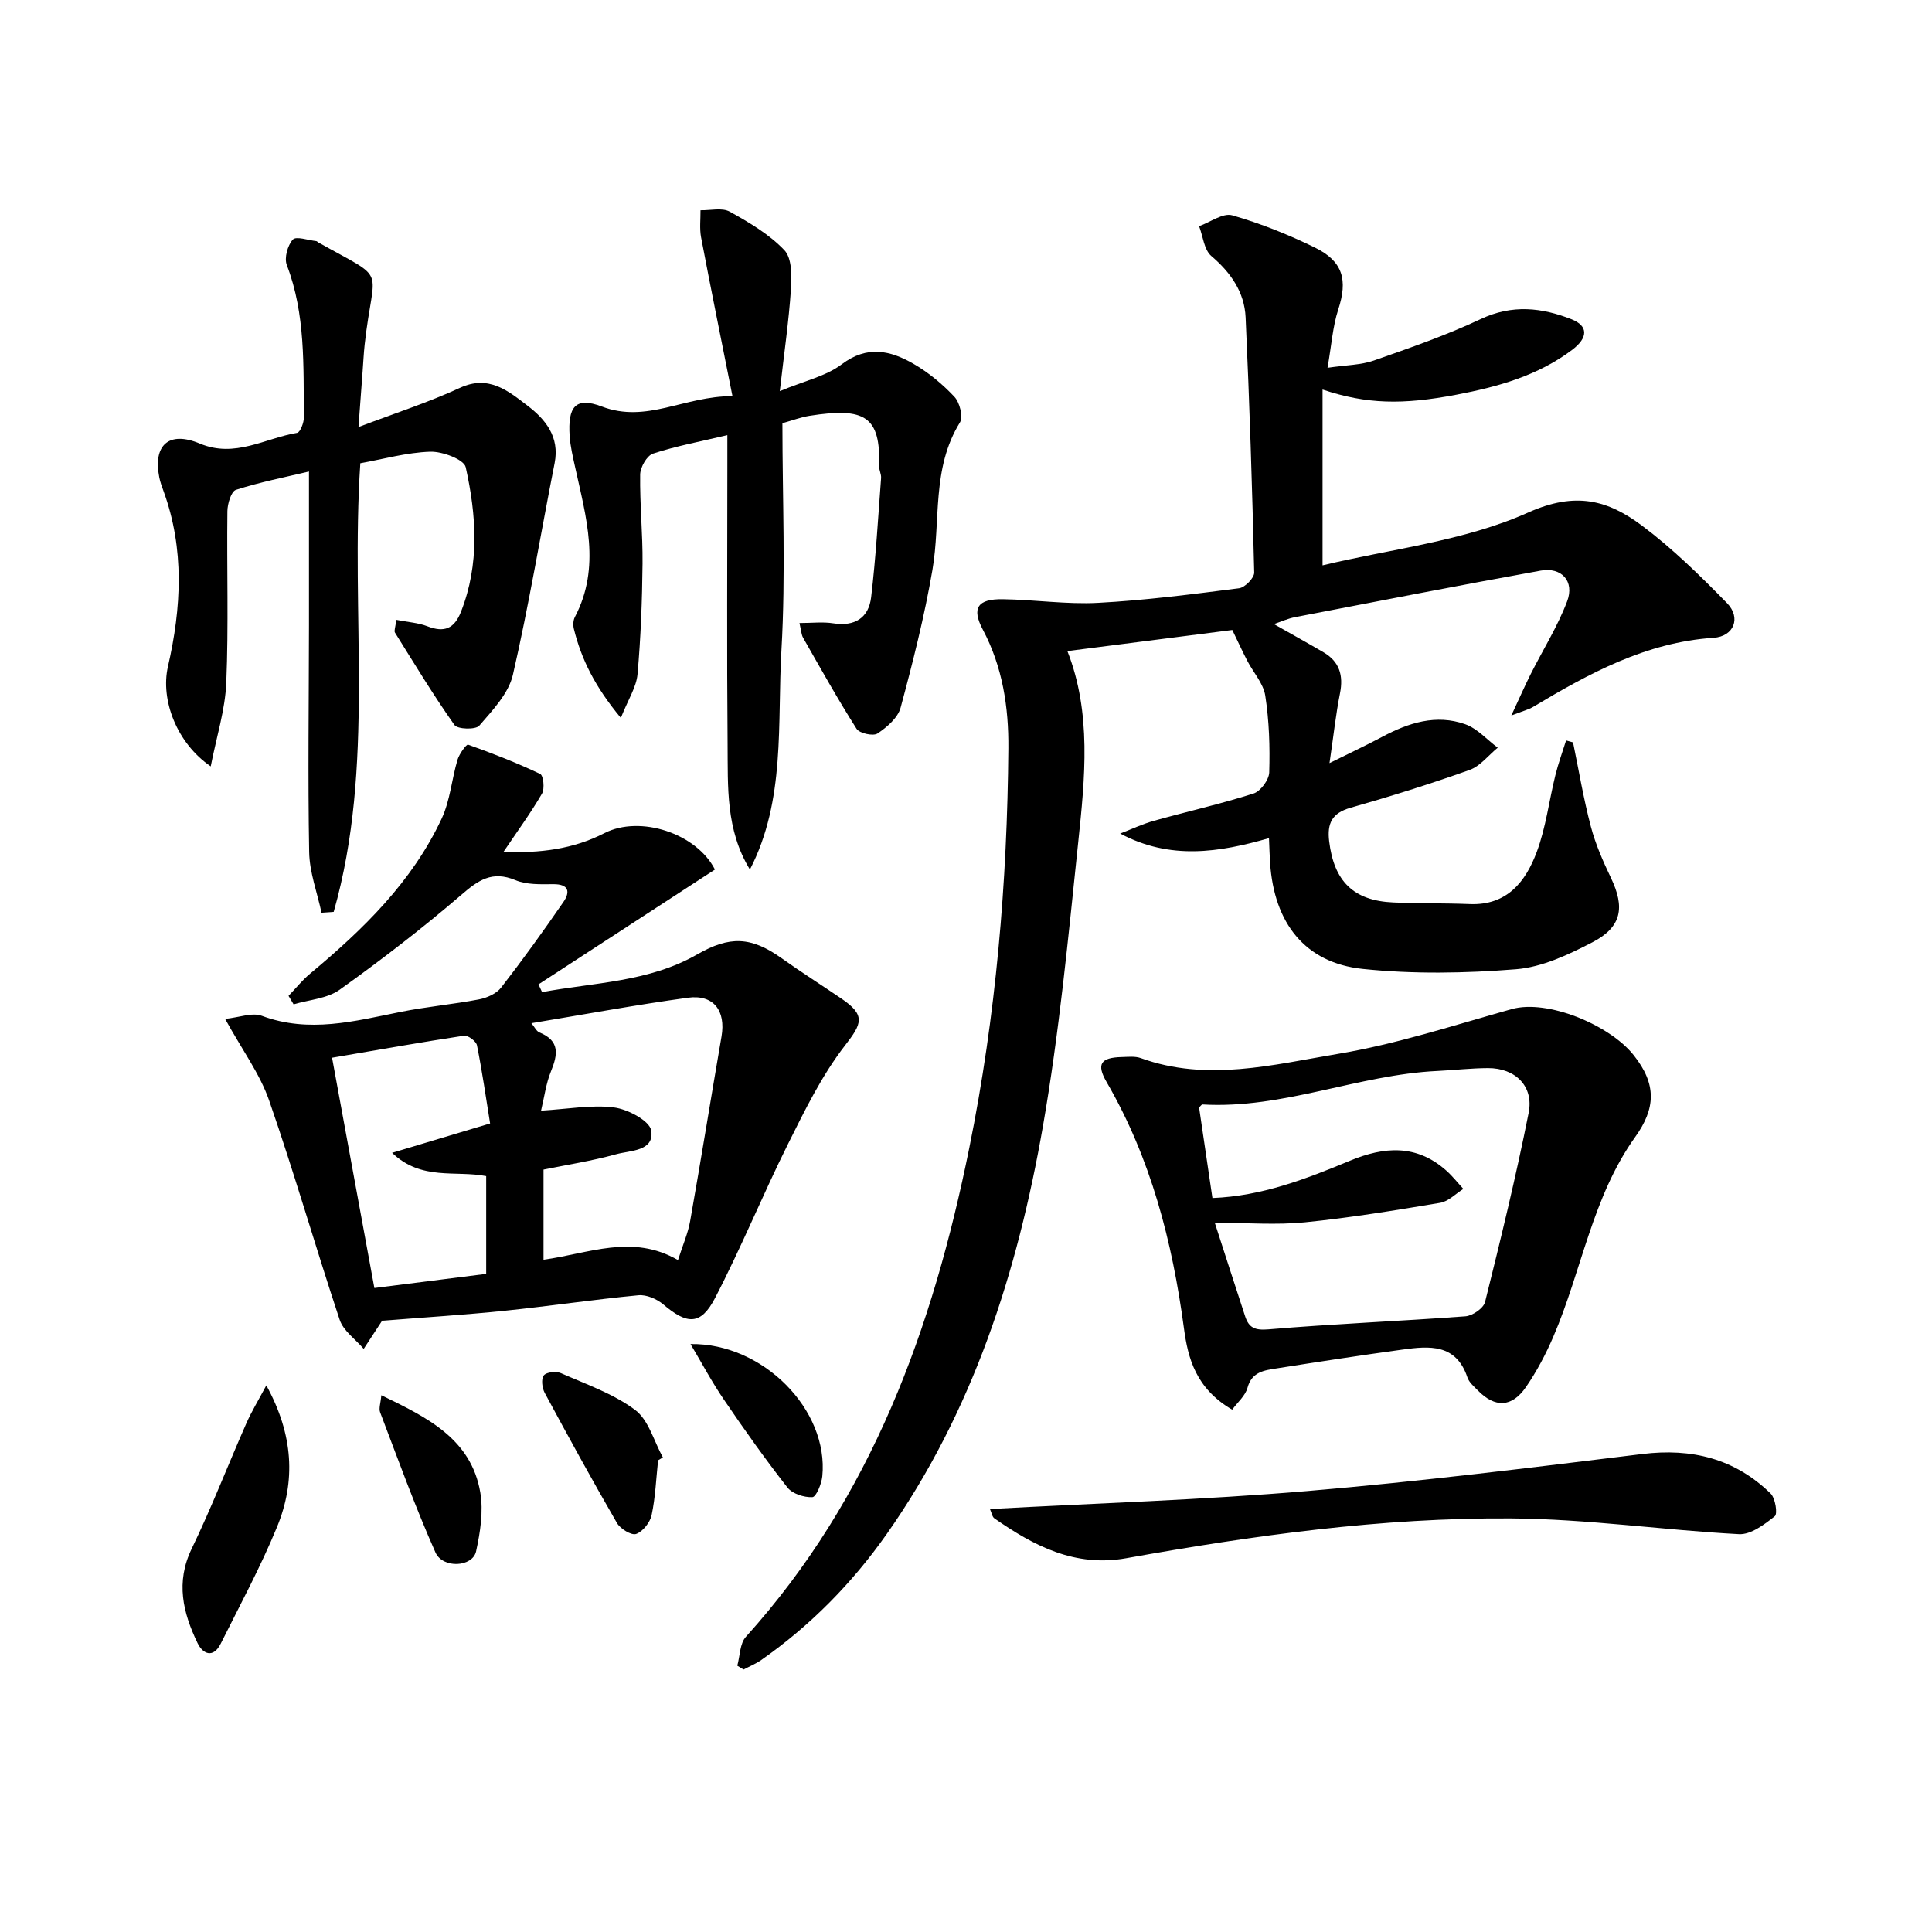
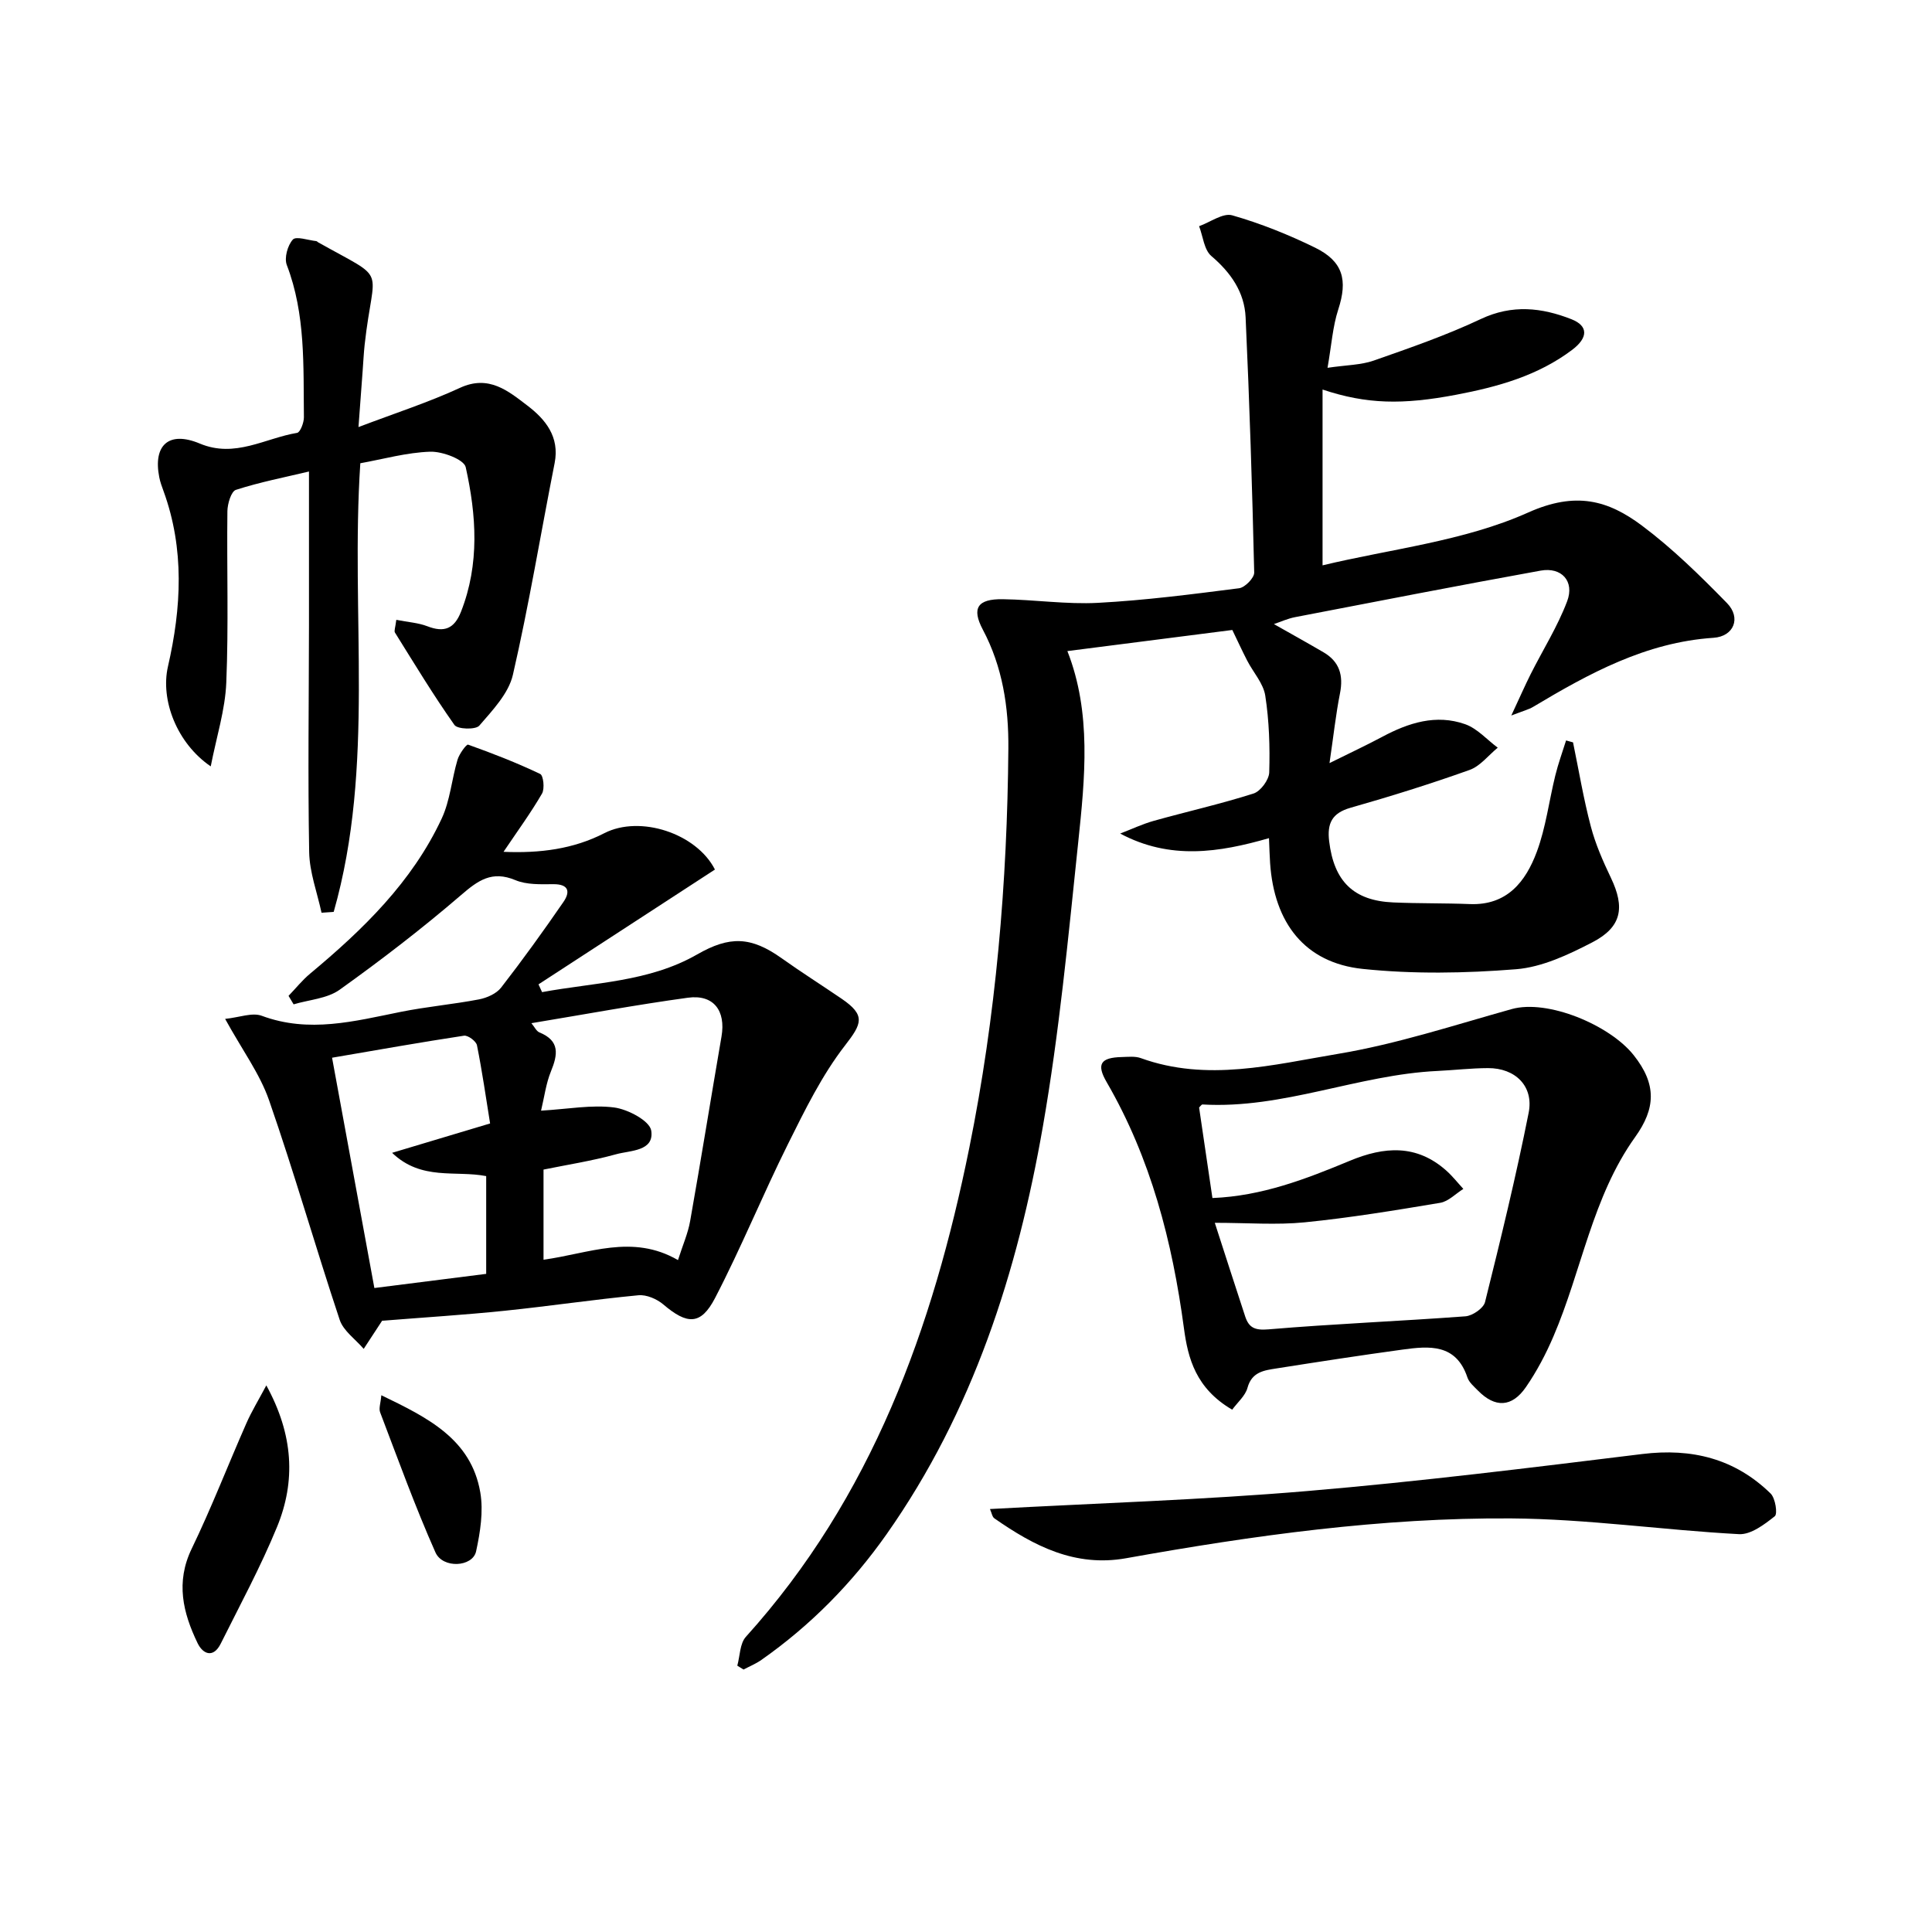
<svg xmlns="http://www.w3.org/2000/svg" enable-background="new 0 0 400 400" viewBox="0 0 400 400">
  <path d="m152.65 344.86c.56-2.02.52-4.59 1.78-5.98 26.08-28.89 38.71-63.94 46.25-101.22 5.52-27.27 7.87-54.93 8.09-82.74.07-8.51-1.19-16.84-5.29-24.57-2.36-4.45-1.09-6.37 4.13-6.29 6.59.09 13.2 1.1 19.74.75 9.76-.52 19.49-1.78 29.19-3.02 1.21-.15 3.16-2.15 3.13-3.25-.41-17.62-.97-35.24-1.78-52.85-.24-5.19-3.05-9.24-7.09-12.68-1.51-1.28-1.73-4.07-2.54-6.18 2.31-.82 4.94-2.8 6.86-2.25 5.87 1.68 11.63 3.99 17.13 6.68 5.86 2.87 6.8 6.75 4.82 12.82-1.15 3.53-1.39 7.35-2.22 12.07 3.93-.58 6.92-.57 9.58-1.5 7.48-2.62 15.01-5.23 22.16-8.6 6.49-3.06 12.61-2.38 18.78.05 3.49 1.38 3.46 3.82.12 6.34-7.1 5.35-15.39 7.65-23.96 9.28-11.15 2.12-18.58 1.98-27.71-1.07v36.4c14.07-3.39 29.28-4.99 42.55-10.93 9.89-4.43 16.56-2.55 23.59 2.71 6.33 4.74 12.06 10.37 17.6 16.04 2.96 3.03 1.44 6.9-2.8 7.18-13.98.93-25.73 7.36-37.34 14.3-.92.55-2 .81-4.52 1.79 1.72-3.68 2.8-6.16 4.01-8.57 2.53-5.03 5.57-9.85 7.55-15.08 1.57-4.16-1.16-7.13-5.48-6.35-16.97 3.07-33.9 6.37-50.83 9.63-1.57.3-3.07 1-4.4 1.44 3.47 1.97 6.89 3.86 10.27 5.84 3.31 1.93 4.15 4.79 3.41 8.5-.86 4.33-1.33 8.74-2.17 14.44 4.3-2.13 7.66-3.7 10.92-5.44 5.44-2.91 11.15-4.74 17.17-2.61 2.51.89 4.51 3.2 6.74 4.86-1.93 1.58-3.62 3.82-5.83 4.61-8.12 2.9-16.36 5.47-24.65 7.83-3.86 1.1-4.87 3.25-4.42 6.95 1 8.26 5.02 12.29 13.26 12.65 5.29.23 10.59.13 15.88.34 7.7.3 11.55-4.66 13.84-10.8 1.89-5.07 2.54-10.58 3.85-15.87.6-2.44 1.47-4.81 2.22-7.21.48.13.96.27 1.44.4 1.2 5.81 2.17 11.68 3.68 17.4.96 3.66 2.52 7.21 4.16 10.64 2.94 6.15 2.26 10.19-3.83 13.35-4.94 2.56-10.41 5.15-15.81 5.58-10.54.84-21.28 1.03-31.78-.07-11.92-1.26-18.3-9.47-19.14-21.92-.1-1.48-.14-2.97-.23-5.15-10.34 2.98-20.47 4.56-30.81-.95 2.32-.89 4.59-1.97 6.98-2.64 6.87-1.92 13.85-3.49 20.63-5.65 1.45-.46 3.2-2.83 3.25-4.37.16-5.29-.01-10.66-.82-15.89-.39-2.55-2.5-4.83-3.75-7.27-1.08-2.09-2.05-4.23-3.07-6.33-11.15 1.43-22.6 2.9-34.15 4.37 5.03 12.79 3.64 26.27 2.24 39.61-2.06 19.65-3.92 39.37-7.31 58.8-5.26 30.14-14.47 59.01-32.36 84.43-7.16 10.17-15.76 18.9-25.94 26.04-1.13.79-2.45 1.33-3.68 1.98-.44-.26-.86-.53-1.29-.8z" />
  <path d="m46.61 210.95c2.95-.3 5.61-1.38 7.59-.64 9.79 3.64 19.21 1.11 28.76-.81 5.36-1.08 10.84-1.56 16.22-2.59 1.65-.32 3.6-1.18 4.58-2.45 4.47-5.76 8.74-11.69 12.88-17.7 1.46-2.11 1.15-3.73-2.11-3.7-2.62.02-5.5.14-7.83-.84-4.84-2.02-7.71.04-11.26 3.11-8.05 6.92-16.5 13.42-25.13 19.59-2.58 1.84-6.32 2.06-9.52 3.02-.35-.59-.7-1.18-1.05-1.76 1.49-1.54 2.84-3.25 4.48-4.61 10.95-9.12 21.1-18.97 27.22-32.08 1.76-3.76 2.08-8.16 3.29-12.21.36-1.2 1.84-3.23 2.18-3.11 5.06 1.8 10.08 3.76 14.93 6.07.67.32.96 3.05.38 4.06-2.3 3.96-5.01 7.67-7.97 12.06 7.52.32 14.45-.56 20.87-3.86 7.41-3.8 19.08.04 22.9 7.53-12.19 7.93-24.36 15.85-36.53 23.77.25.54.49 1.07.74 1.61 10.83-2.01 22.12-2.08 32.1-7.8 6.73-3.86 11.13-3.75 17.51.79 4.06 2.89 8.28 5.56 12.4 8.37 5.03 3.43 4.22 5.16.72 9.67-4.78 6.16-8.31 13.38-11.82 20.43-5.24 10.52-9.68 21.45-15.1 31.88-2.95 5.68-5.79 5.51-10.71 1.32-1.33-1.13-3.49-2.06-5.15-1.9-9.26.88-18.46 2.26-27.71 3.21-8.23.85-16.49 1.36-25.35 2.07.35-.37.1-.17-.07.09-1.26 1.9-2.5 3.82-3.75 5.73-1.7-1.99-4.2-3.71-4.97-6.01-5.03-15.11-9.4-30.44-14.63-45.48-1.92-5.5-5.57-10.42-9.09-16.83zm93.76 49.94c.97-3.07 2.07-5.53 2.52-8.1 2.25-12.71 4.3-25.46 6.49-38.19.92-5.36-1.64-8.77-6.98-8.03-10.73 1.47-21.38 3.45-32.38 5.27.64.76 1.03 1.66 1.68 1.92 4.26 1.74 3.79 4.58 2.36 8.08-1.01 2.47-1.35 5.22-2.04 8.11 5.61-.33 10.46-1.26 15.13-.66 2.85.37 7.37 2.77 7.68 4.79.66 4.3-4.32 4.08-7.25 4.89-5.03 1.39-10.21 2.19-15.05 3.18v18.66c9.36-1.27 18.38-5.41 27.84.08zm-39.71 2.85c0-6.87 0-13.44 0-20.24-6.34-1.24-13.4 1.01-19.48-4.82 7.05-2.11 13.16-3.94 20.29-6.08-.85-5.26-1.63-10.75-2.72-16.19-.17-.84-1.87-2.11-2.69-1.98-8.97 1.36-17.9 2.95-27.31 4.56 2.91 15.87 5.83 31.74 8.76 47.68 7.95-1.01 15.46-1.96 23.15-2.93z" />
  <path d="m255.11 291.86c-7.52-4.4-9.16-10.62-9.99-16.87-2.41-17.93-6.84-35.15-16-50.95-2.18-3.75-1.22-5.08 3.1-5.19 1.33-.03 2.78-.21 3.97.22 13.7 4.96 27.36 1.37 40.78-.87 12.18-2.03 24.06-5.94 36.01-9.28 7.44-2.08 20.28 3.29 25.24 9.52 4.83 6.06 4.56 11.06.31 16.99-8.87 12.4-11.04 27.62-16.92 41.29-1.56 3.64-3.44 7.21-5.68 10.46-2.92 4.24-6.41 4.32-9.95.71-.81-.83-1.83-1.68-2.17-2.71-2.35-7.02-7.89-6.52-13.44-5.76-8.71 1.19-17.41 2.53-26.1 3.9-2.52.4-5.09.69-5.99 4.01-.45 1.66-2.05 3-3.17 4.53zm-3.6-38.69c2.32 7.16 4.28 13.28 6.29 19.38.77 2.34 2 2.92 4.82 2.68 13.57-1.15 27.2-1.69 40.78-2.7 1.47-.11 3.74-1.67 4.06-2.95 3.24-13 6.42-26.04 9.03-39.18 1.1-5.53-2.78-9.28-8.41-9.26-3.49.01-6.97.42-10.46.59-16.44.77-31.97 7.91-48.65 6.94-.21-.01-.45.39-.71.63.9 6.13 1.81 12.28 2.76 18.74 10.29-.41 19.41-3.96 28.44-7.71 7.13-2.97 13.83-3.45 19.98 2.03 1.28 1.14 2.36 2.52 3.53 3.79-1.59.99-3.08 2.59-4.79 2.88-9.32 1.56-18.66 3.1-28.06 4.04-5.84.58-11.79.1-18.61.1z" />
-   <path d="m155.26 180.03c-5.04-8.24-4.54-17.16-4.62-25.9-.17-19.33-.05-38.66-.05-57.99 0-1.79 0-3.58 0-6.05-5.59 1.33-10.6 2.25-15.4 3.83-1.26.41-2.63 2.82-2.65 4.33-.09 6.14.55 12.29.49 18.44-.08 7.64-.36 15.3-1.04 22.91-.24 2.66-1.92 5.18-3.45 9.03-5.35-6.44-8.17-12.11-9.73-18.44-.19-.76-.14-1.77.21-2.44 5.45-10.37 2.31-20.72.04-31.09-.46-2.1-.97-4.23-1.12-6.36-.41-6.07 1.18-8.21 6.64-6.14 9.33 3.55 17.01-2.16 27.07-2.14-2.3-11.56-4.47-22.21-6.5-32.88-.34-1.81-.1-3.74-.12-5.61 2.04.05 4.46-.58 6.05.29 4.04 2.24 8.19 4.69 11.32 7.98 1.58 1.67 1.54 5.4 1.35 8.14-.44 6.59-1.4 13.15-2.3 21.04 5.11-2.13 9.55-3.08 12.83-5.56 5.26-3.97 10.05-2.86 14.84-.1 3.12 1.8 6.01 4.2 8.48 6.83 1.1 1.17 1.86 4.16 1.14 5.32-5.9 9.52-3.94 20.34-5.69 30.53-1.65 9.6-4.05 19.1-6.59 28.52-.57 2.1-2.83 4.04-4.78 5.34-.89.6-3.73-.03-4.33-.96-3.91-6.15-7.46-12.52-11.07-18.85-.38-.67-.4-1.54-.76-3.06 2.6 0 4.84-.28 6.99.06 4.47.7 7.34-1.12 7.85-5.4.97-8.19 1.44-16.44 2.06-24.67.06-.8-.42-1.63-.4-2.45.3-10.33-2.9-12.25-14.42-10.44-1.76.28-3.47.93-5.61 1.53 0 15.68.7 31.36-.2 46.94-.89 15.24.91 31.07-6.53 45.47z" />
  <path d="m82.05 128.33c2.41.48 4.54.6 6.43 1.33 3.49 1.35 5.58.53 6.97-3.02 3.88-9.88 3.18-19.98.97-29.92-.36-1.6-4.83-3.28-7.34-3.2-4.89.16-9.73 1.54-14.48 2.39-2.08 31.37 3.11 62.64-5.51 92.88-.84.06-1.68.12-2.52.18-.9-4.19-2.49-8.37-2.56-12.57-.28-15.61-.06-31.23-.04-46.85.01-10.45 0-20.9 0-31.93-5.03 1.2-10.18 2.2-15.13 3.8-.98.32-1.74 2.88-1.76 4.42-.14 11.83.26 23.68-.23 35.49-.23 5.65-2.03 11.23-3.22 17.34-7.02-4.79-10.44-13.75-8.86-20.66 2.79-12.17 3.46-24.32-.91-36.33-.34-.93-.69-1.87-.88-2.84-1.33-6.69 1.98-9.7 8.4-7 7.29 3.05 13.49-1.12 20.13-2.22.65-.11 1.42-2.11 1.41-3.23-.13-10.61.38-21.29-3.54-31.52-.56-1.46.16-4.07 1.25-5.27.68-.75 3.17.14 4.85.32.15.02.27.19.42.27 14.74 8.27 11.45 4.36 9.6 21.15-.2 1.82-.28 3.65-.42 5.48-.25 3.43-.51 6.86-.86 11.6 7.57-2.88 14.47-5.1 21.01-8.12 5.98-2.77 10.02.67 13.97 3.68 3.69 2.81 6.71 6.43 5.63 11.9-2.89 14.61-5.3 29.33-8.64 43.83-.89 3.87-4.21 7.34-6.96 10.53-.75.87-4.5.76-5.14-.14-4.38-6.2-8.31-12.71-12.33-19.15-.19-.36.09-1 .29-2.62z" />
  <path d="m204.96 312.43c22.26-1.22 44.05-1.89 65.74-3.73 23.15-1.96 46.24-4.83 69.31-7.66 10.26-1.26 19.17.95 26.57 8.17.99.96 1.49 4.22.87 4.71-2.15 1.71-4.96 3.84-7.41 3.71-15.74-.84-31.44-3.15-47.17-3.26-26.8-.18-53.34 3.52-79.69 8.24-10.62 1.9-19.11-2.54-27.3-8.25-.45-.3-.55-1.1-.92-1.93z" />
  <path d="m55.14 286.83c5.62 10.24 6.11 19.82 2.22 29.3-3.39 8.26-7.67 16.17-11.66 24.17-1.52 3.05-3.68 2.21-4.8-.12-3.02-6.27-4.57-12.59-1.21-19.54 4.1-8.48 7.5-17.3 11.3-25.92 1.08-2.47 2.5-4.79 4.15-7.89z" />
-   <path d="m136.25 302.34c-.41 3.79-.55 7.64-1.34 11.35-.33 1.53-1.82 3.4-3.21 3.9-.97.34-3.26-1.06-3.96-2.26-5.15-8.89-10.09-17.91-14.97-26.96-.54-1.01-.76-2.9-.18-3.61.57-.7 2.56-.9 3.55-.46 5.24 2.31 10.84 4.25 15.35 7.61 2.8 2.09 3.89 6.47 5.75 9.83-.33.2-.66.4-.99.6z" />
-   <path d="m142.96 278.27c14.97-.24 28.66 13.62 27.29 27.39-.16 1.57-1.28 4.28-2.06 4.31-1.72.08-4.15-.7-5.17-2.01-4.59-5.86-8.9-11.94-13.09-18.1-2.51-3.66-4.6-7.61-6.97-11.59z" />
  <path d="m78.95 288.87c9.6 4.64 18.59 9.06 20.49 20.12.67 3.92-.01 8.24-.87 12.2-.71 3.26-6.9 3.63-8.42.21-4.21-9.49-7.75-19.28-11.45-29-.31-.82.12-1.93.25-3.53z" />
</svg>